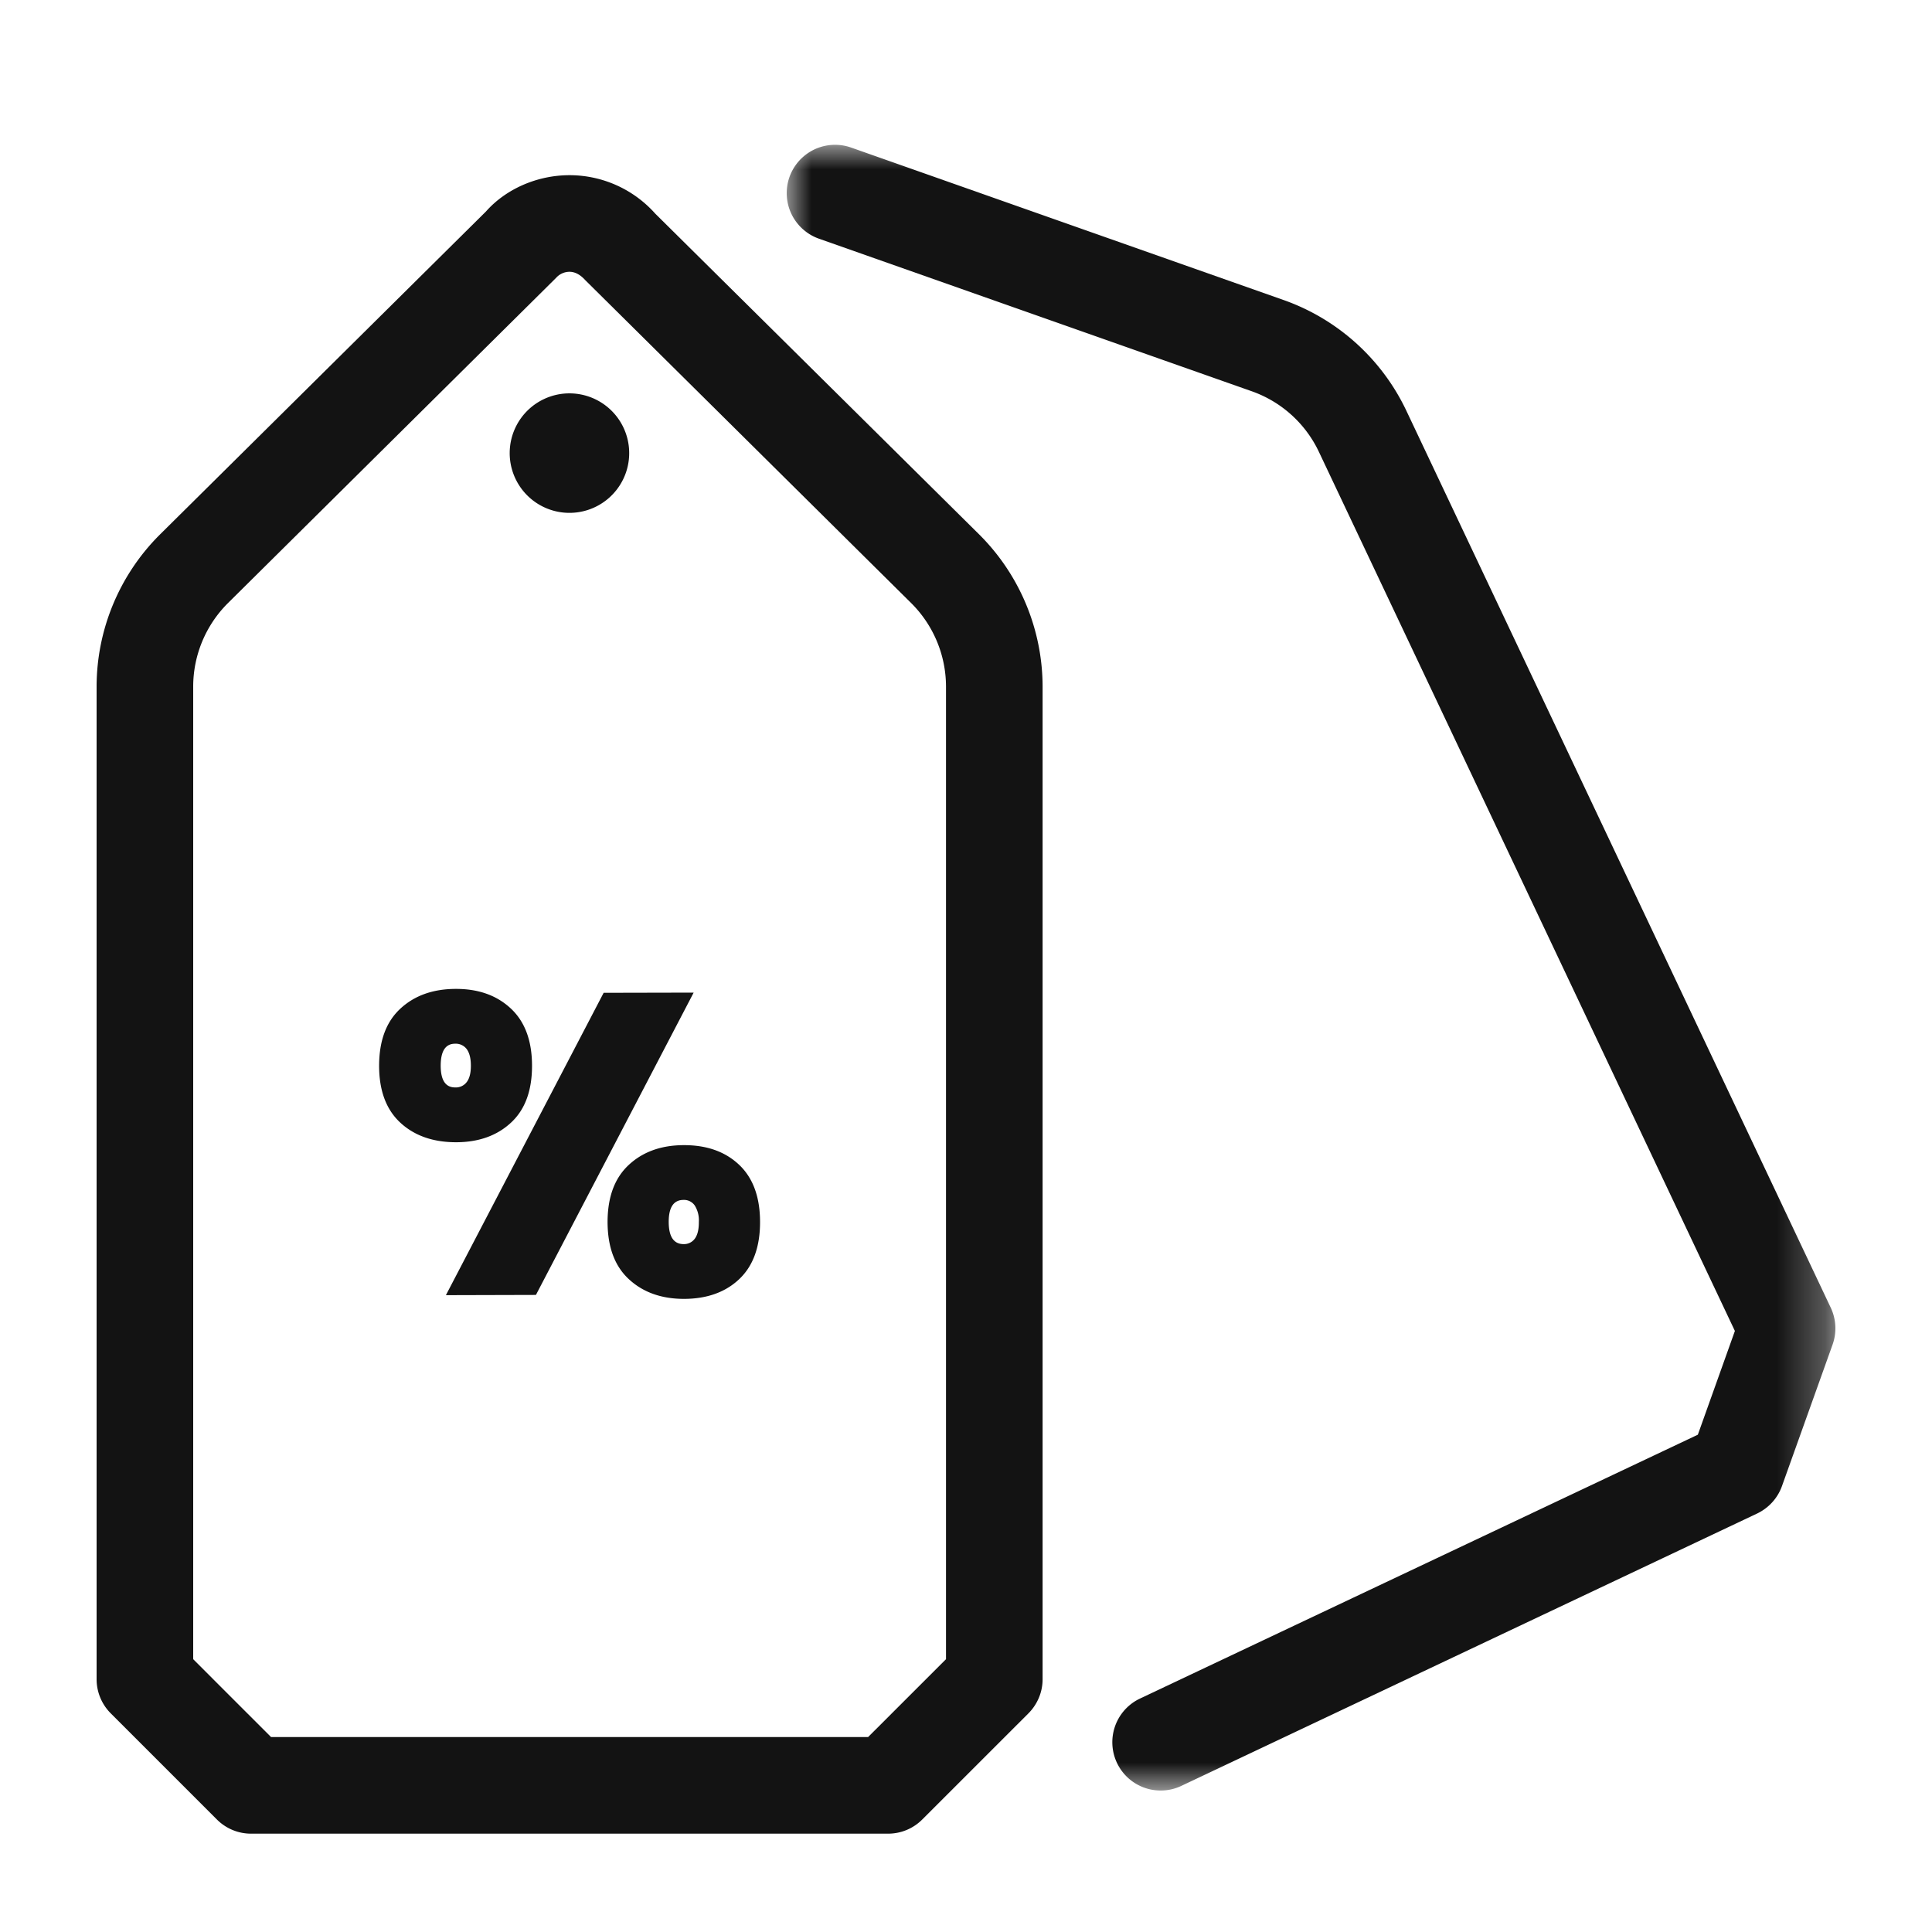
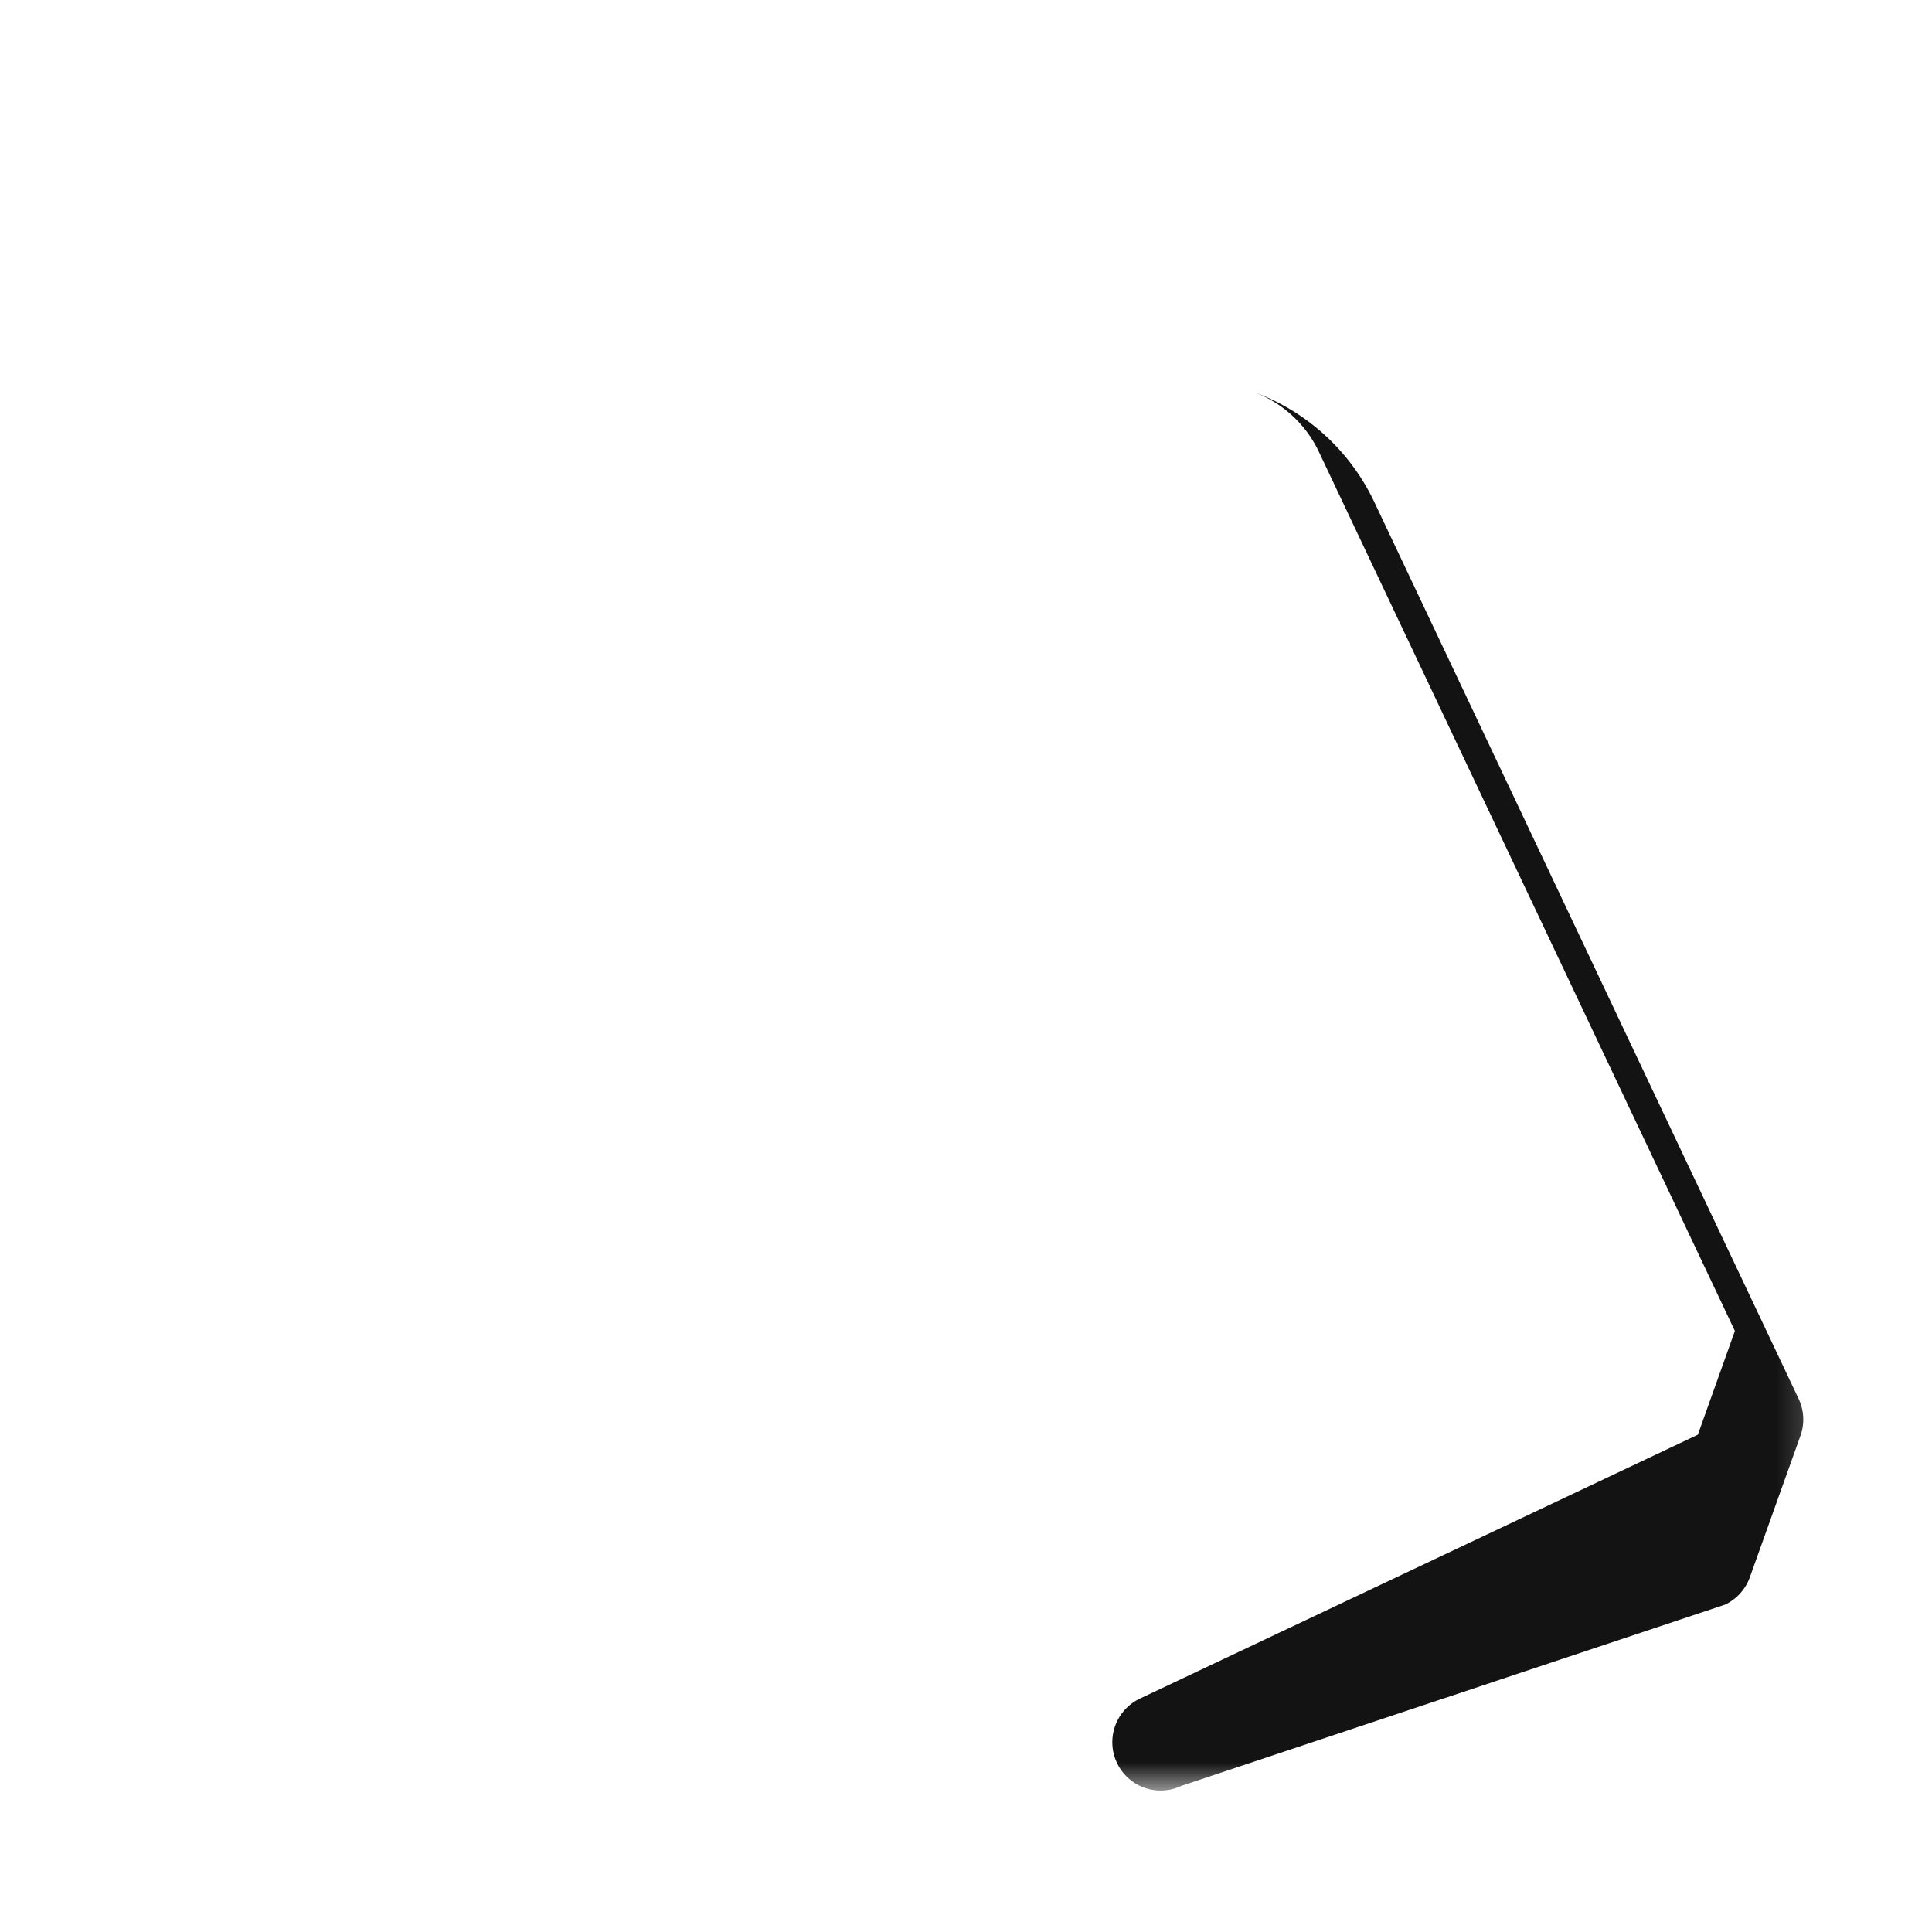
<svg xmlns="http://www.w3.org/2000/svg" xmlns:xlink="http://www.w3.org/1999/xlink" width="40" height="40" viewBox="0 0 40 40">
  <defs>
    <path id="fngp4ku14a" d="M0 0h21.712v34.071H0z" />
  </defs>
  <g fill="none" fill-rule="evenodd">
-     <path d="M13.025 9.448a1.237 1.237 0 1 1-2.465-.2 1.237 1.237 0 0 1 2.465.2M13.845 25.3c.001.306.104.458.31.458a.276.276 0 0 0 .232-.115c.055-.076.083-.191.082-.343a.581.581 0 0 0-.084-.34.269.269 0 0 0-.233-.117c-.205 0-.308.153-.307.458zm-.829-1.18c.292-.273.673-.41 1.142-.411.475-.001.856.134 1.144.406.288.272.433.666.434 1.182.001.516-.142.91-.428 1.183-.287.273-.668.41-1.143.412-.469 0-.85-.135-1.144-.407-.294-.271-.44-.665-.442-1.181 0-.516.144-.911.437-1.184zm1.346-3.57-3.266 6.26-1.864.005 3.266-6.26 1.864-.004zm-5.238 1.516c.001.3.101.449.3.448a.28.28 0 0 0 .242-.115c.056-.076.083-.187.083-.334 0-.152-.029-.266-.085-.343a.283.283 0 0 0-.242-.113c-.199 0-.298.153-.298.457zm-.838-1.18c.293-.273.676-.411 1.151-.412.47-.001.85.135 1.14.407.291.272.437.666.438 1.18.001.517-.143.91-.433 1.18-.289.27-.669.407-1.138.408-.474 0-.859-.133-1.152-.402-.294-.27-.442-.662-.443-1.178 0-.515.144-.91.437-1.183z" fill="#131313" />
-     <path d="M5.612 35.964h12.361l1.613-1.612V14.21a2.44 2.44 0 0 0-.718-1.721l-6.752-6.69c-.14-.155-.26-.171-.323-.172a.374.374 0 0 0-.281.127l-6.795 6.735A2.44 2.44 0 0 0 4 14.209v20.143l1.612 1.612zm12.775 2H5.198a.997.997 0 0 1-.707-.293l-2.198-2.198A1 1 0 0 1 2 34.766V14.21a4.45 4.45 0 0 1 1.309-3.141l6.752-6.69c.407-.461 1.054-.752 1.732-.752a2.379 2.379 0 0 1 1.775.798l6.709 6.644a4.455 4.455 0 0 1 1.309 3.14v20.557c0 .265-.106.519-.293.707l-2.199 2.198a.996.996 0 0 1-.707.293z" fill="#131313" />
    <g transform="translate(16.288 3)">
      <mask id="jepxsm826b" fill="#fff">
        <use xlink:href="#fngp4ku14a" />
      </mask>
-       <path d="M7.743 34.071a1 1 0 0 1-.429-1.904l11.55-5.463.767-2.148L11.016 6.35a2.432 2.432 0 0 0-1.384-1.248L.668 1.942A1 1 0 1 1 1.333.055l8.964 3.16a4.453 4.453 0 0 1 2.528 2.28l8.791 18.58a1 1 0 0 1 .037.765l-1.047 2.927c-.089.25-.274.453-.513.568L8.17 33.975a.99.99 0 0 1-.427.096" fill="#131313" mask="url(#jepxsm826b)" />
+       <path d="M7.743 34.071a1 1 0 0 1-.429-1.904l11.55-5.463.767-2.148L11.016 6.35a2.432 2.432 0 0 0-1.384-1.248L.668 1.942l8.964 3.16a4.453 4.453 0 0 1 2.528 2.28l8.791 18.58a1 1 0 0 1 .037.765l-1.047 2.927c-.089.25-.274.453-.513.568L8.17 33.975a.99.99 0 0 1-.427.096" fill="#131313" mask="url(#jepxsm826b)" />
    </g>
  </g>
</svg>